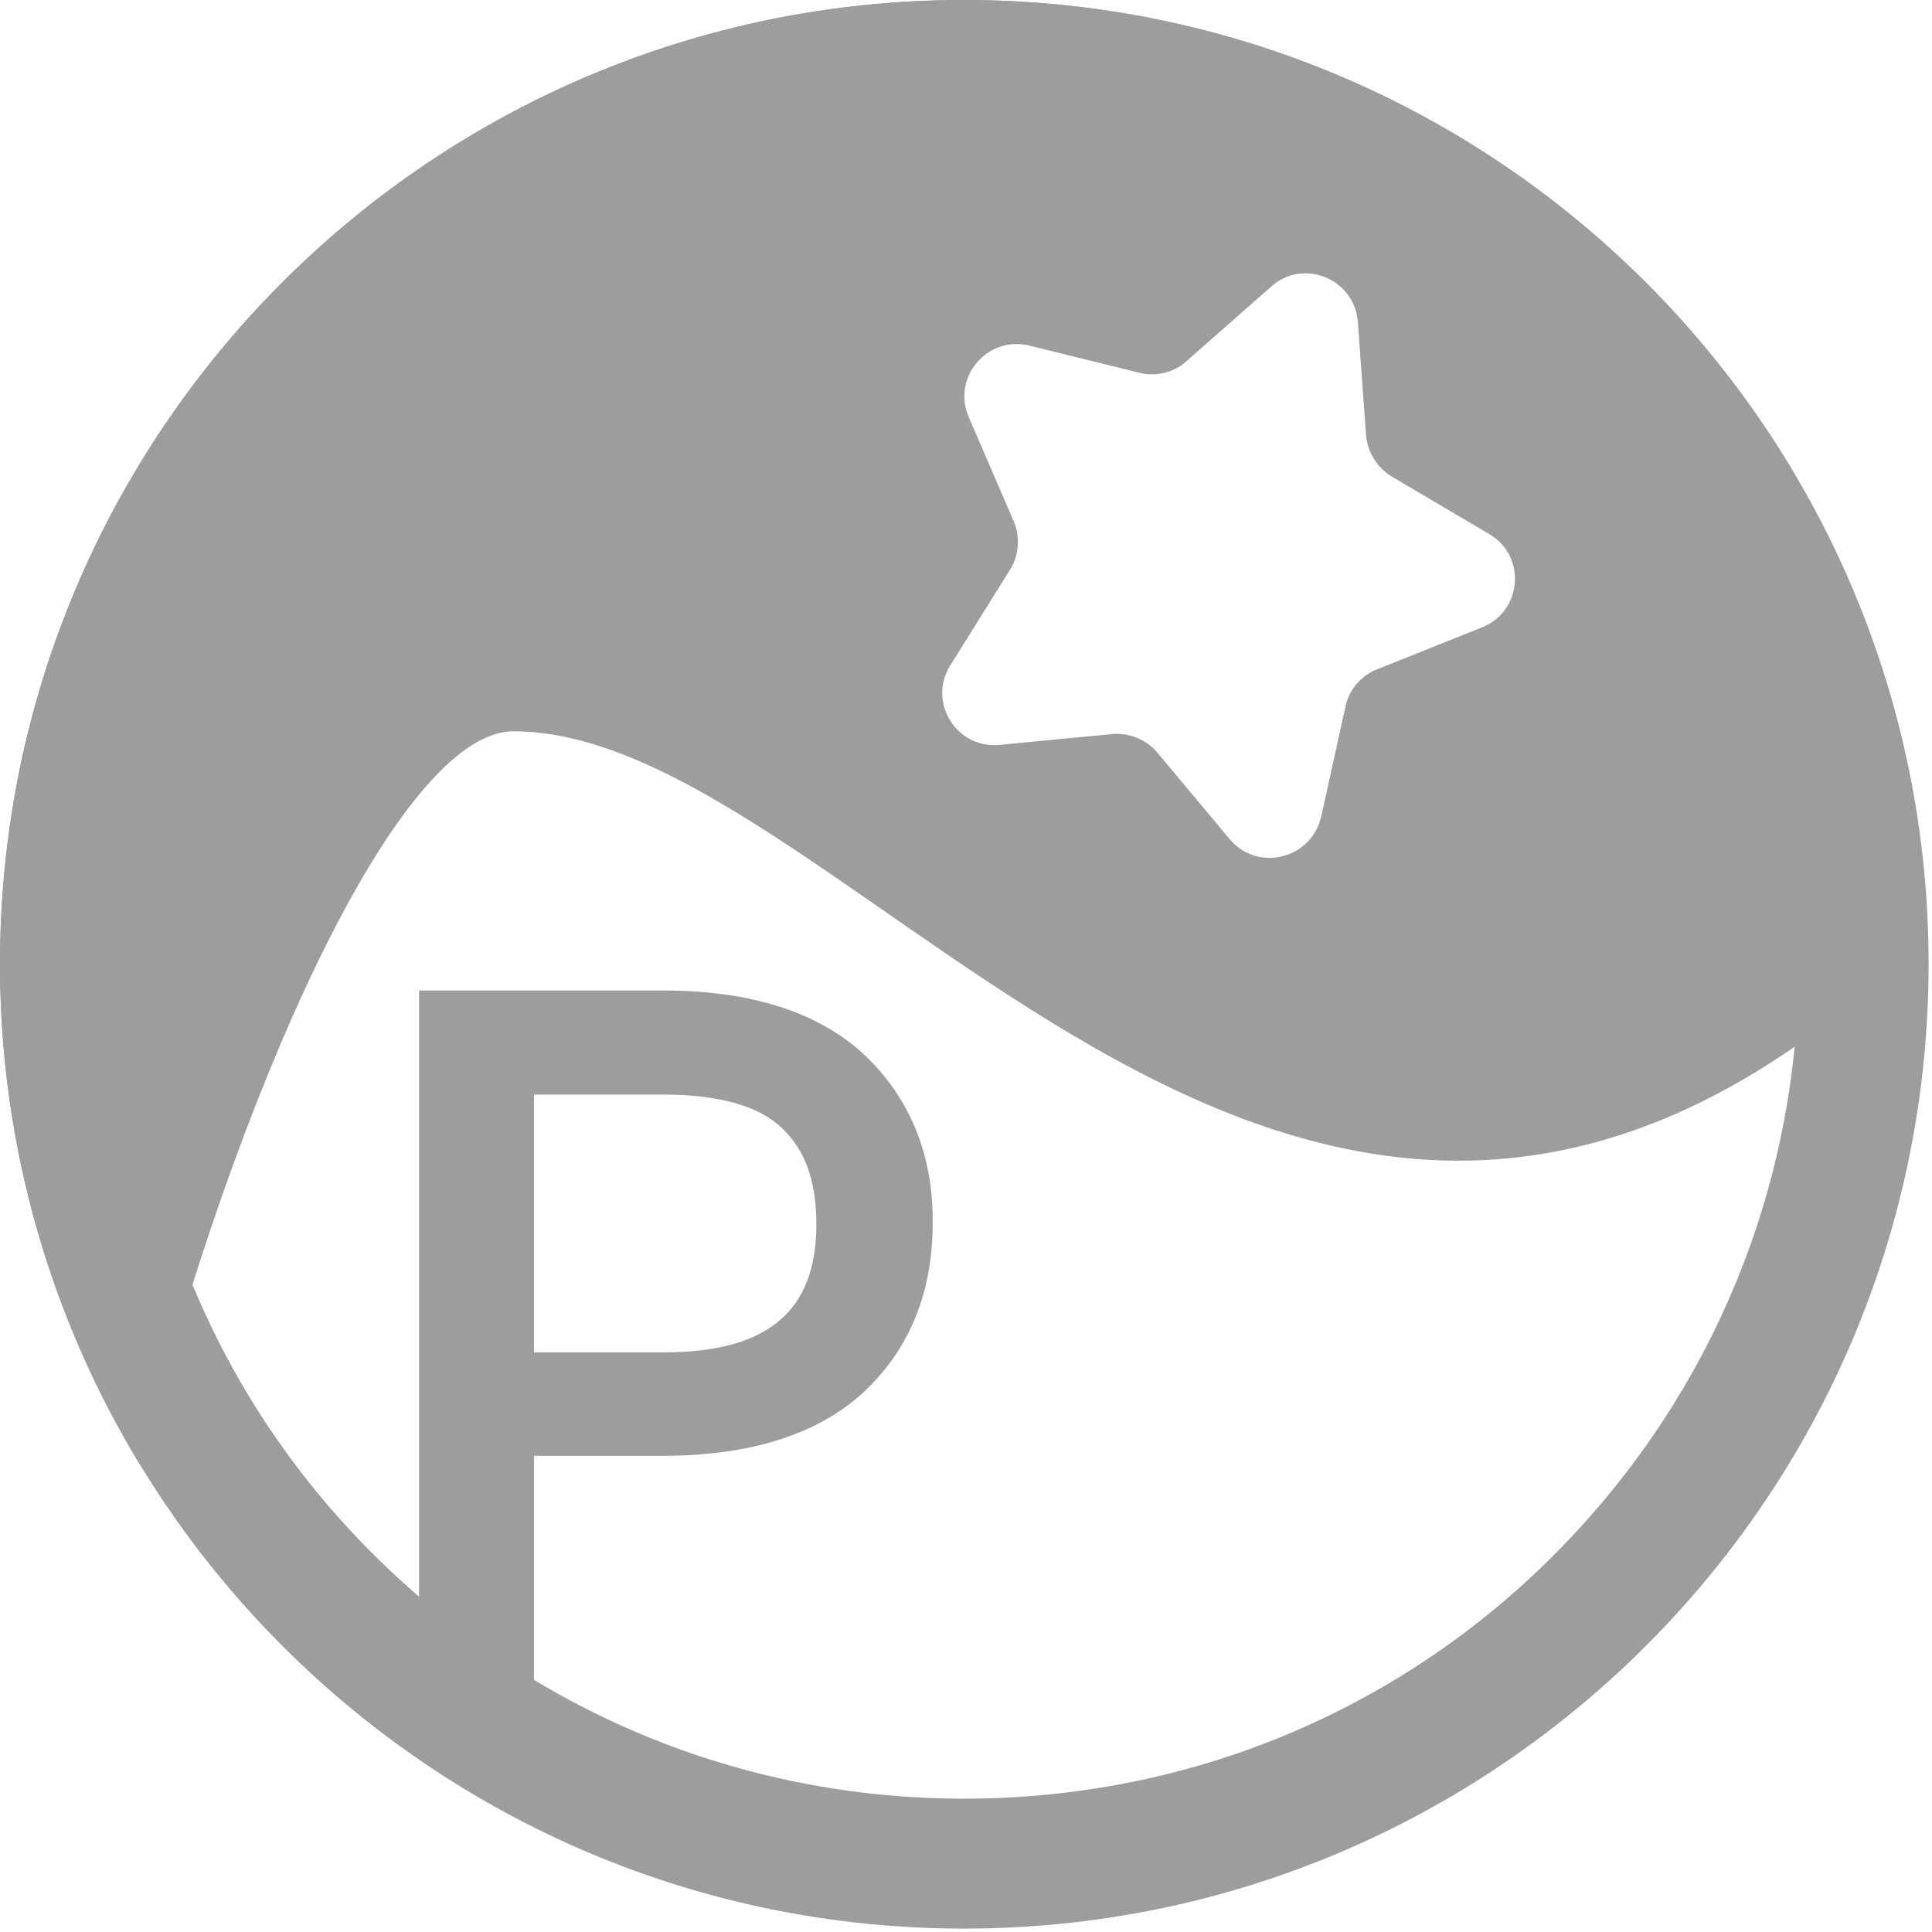
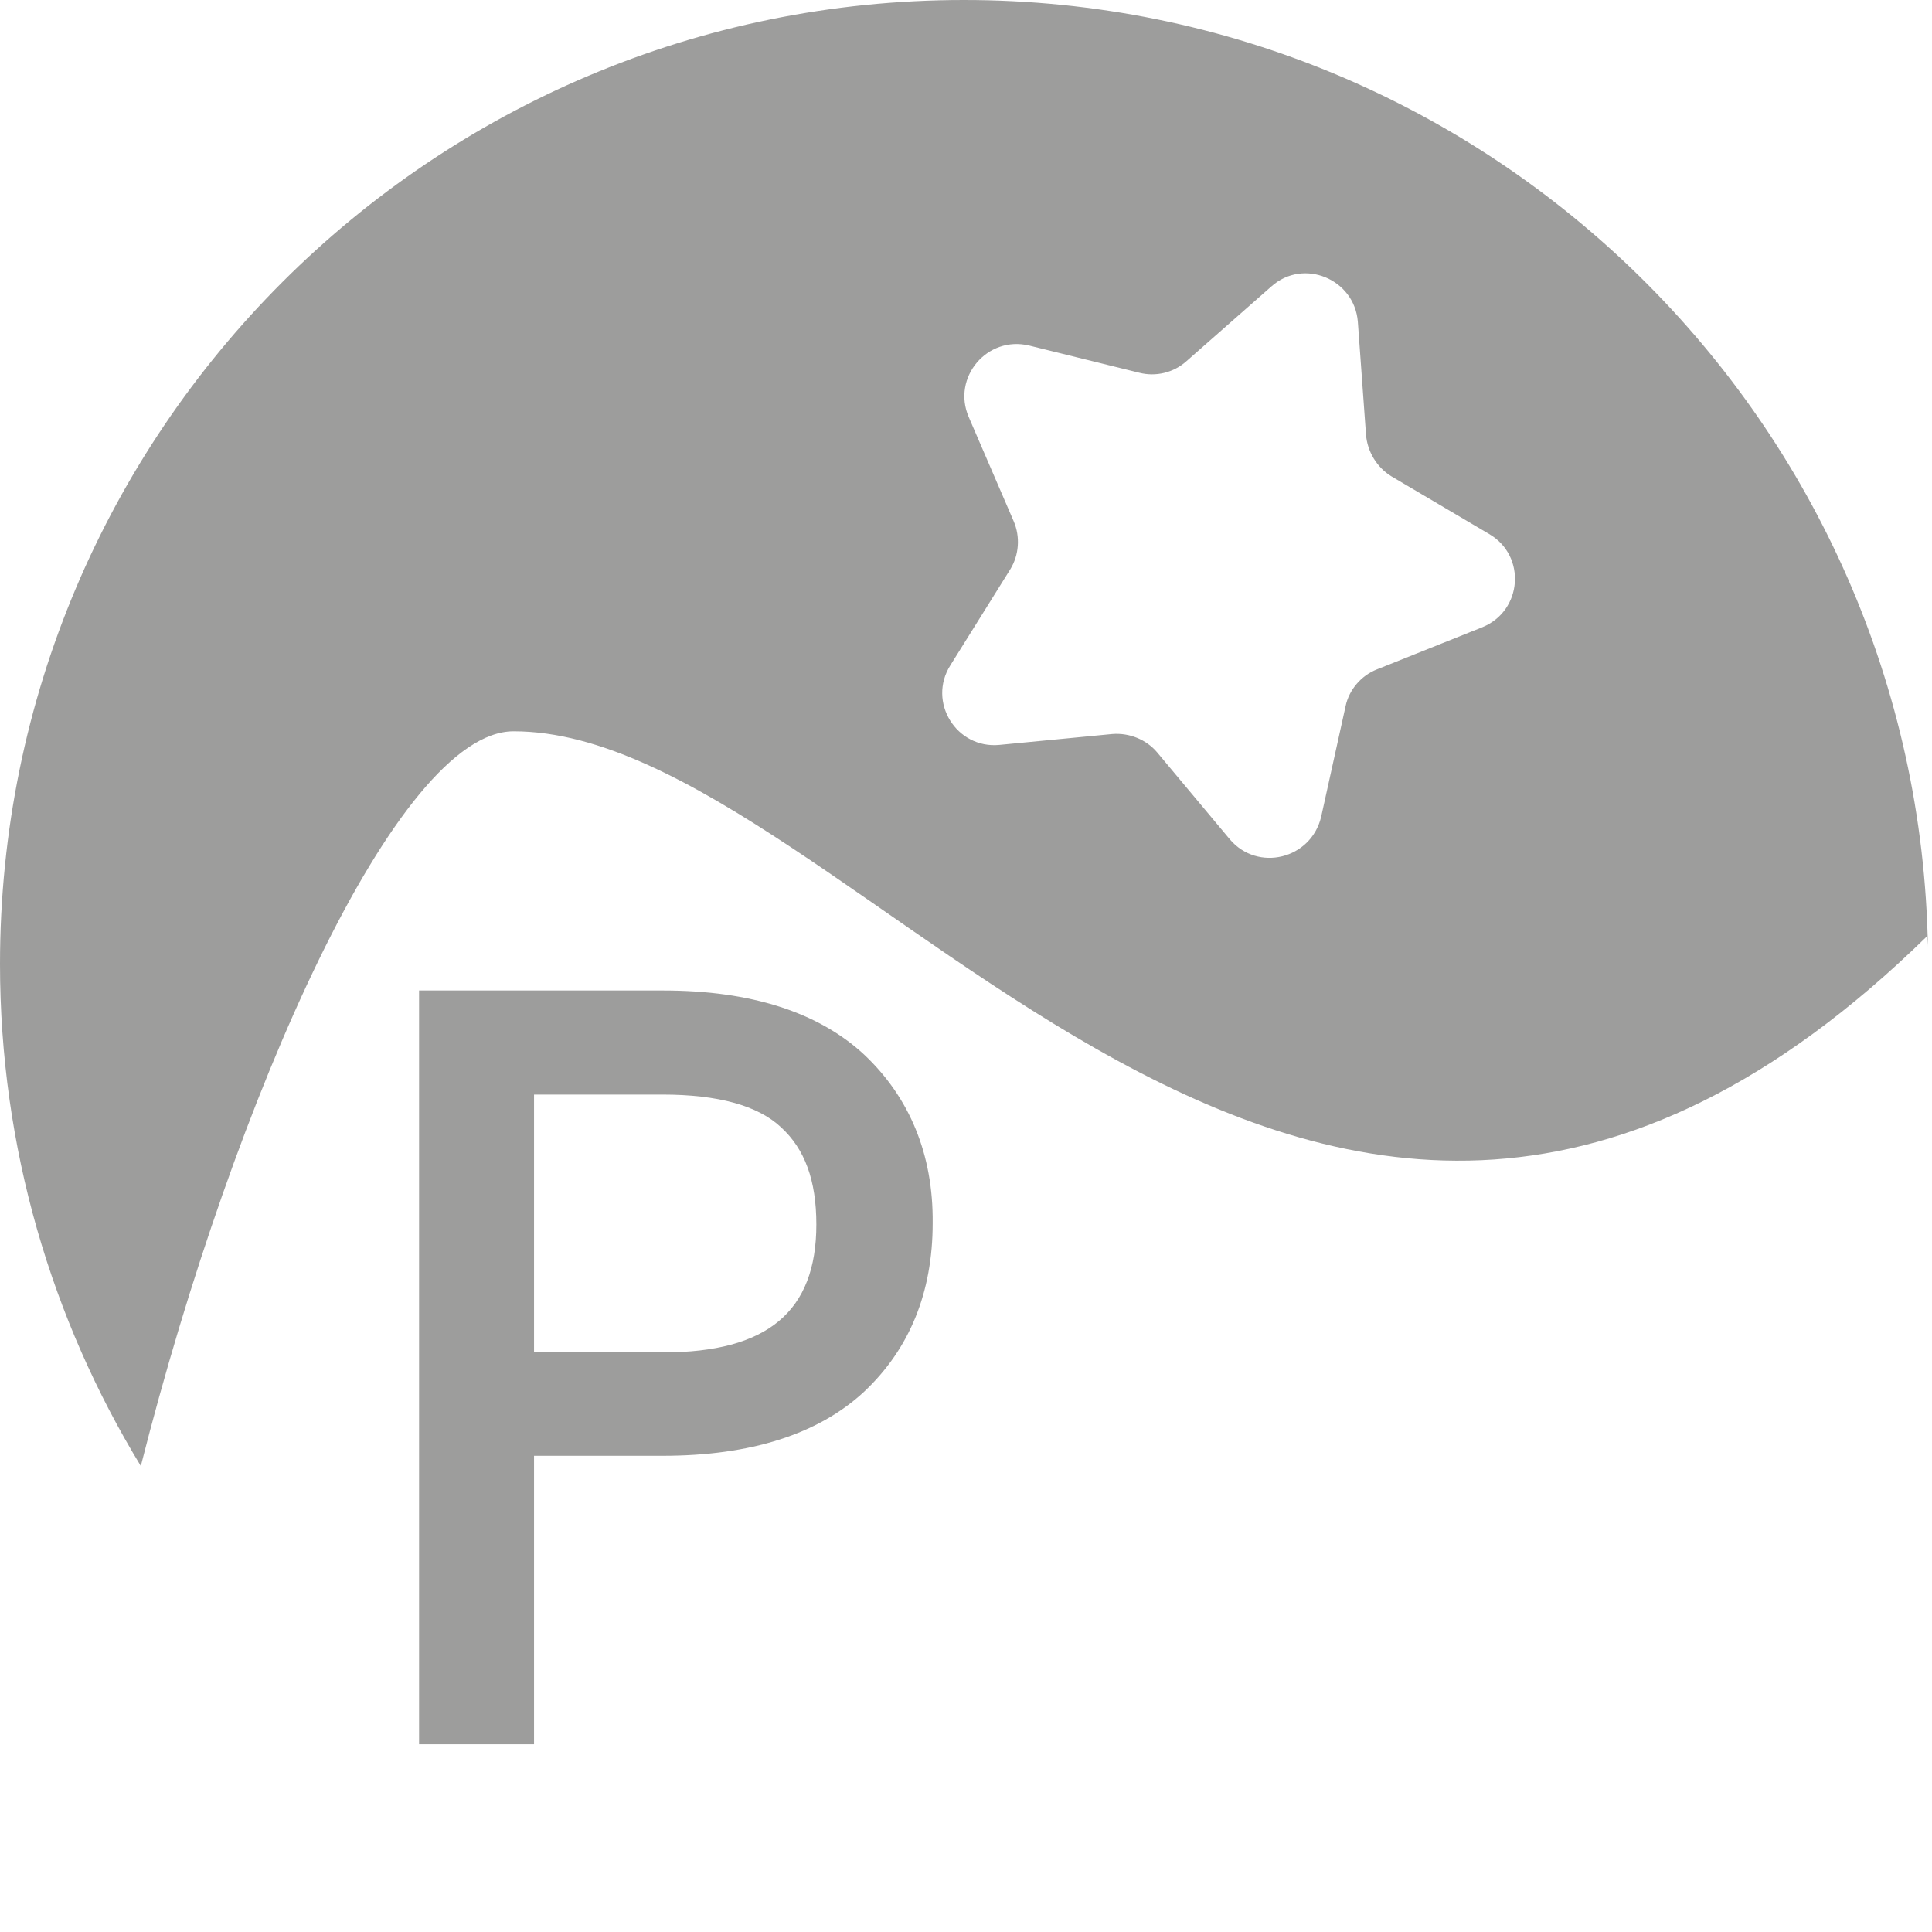
<svg xmlns="http://www.w3.org/2000/svg" width="284" height="284" viewBox="0 0 284 284" fill="none">
  <g clip-path="url(#clip0_575_2)">
    <path d="M75.5 107.5C126.1 107.5 192.4 226.6 283.3 137.6C283.3 138.2 283.4 138.7 283.4 139.3C282.1 62.1 219.1 0 141.7 0C63.4 0 0 63.4 0 141.7C0 168.7 7.6 194 20.7 215.5C34.5 161.1 58.4 107.5 75.5 107.5ZM139.7 97.8L148.5 83.7C149.8 81.6 150 78.9 149 76.6L142.4 61.3C139.9 55.5 145.1 49.3 151.3 50.8L167.5 54.8C169.9 55.4 172.5 54.8 174.4 53.1L186.9 42.1C191.6 37.9 199.1 41 199.6 47.3L200.8 63.9C201 66.4 202.4 68.7 204.5 70L218.9 78.5C224.4 81.7 223.8 89.8 217.9 92.2L202.4 98.4C200.1 99.3 198.3 101.4 197.8 103.8L194.2 120.1C192.7 126.3 184.9 128.2 180.8 123.4L170.1 110.6C168.5 108.7 166 107.7 163.5 107.9L146.9 109.5C140.6 110.1 136.3 103.2 139.7 97.8Z" fill="#9D9D9C" />
    <path d="M127.002 155C120.302 148.8 110.402 145.6 97.502 145.6H61.602V256.4H78.502V214H97.402C110.402 214 120.302 210.8 127.002 204.6C133.702 198.3 137.102 190 137.102 179.8C137.202 169.7 133.702 161.3 127.002 155ZM120.002 180C120.002 192.8 112.802 198.8 97.502 198.8H78.502V160.9H97.402C105.502 160.9 111.402 162.5 114.802 165.7C118.302 168.9 120.002 173.5 120.002 180Z" fill="#9D9D9C" />
-     <path d="M141.7 19C174.5 19 205.3 31.8 228.5 54.9C251.7 78.1 264.4 108.9 264.4 141.7C264.4 174.5 251.6 205.3 228.5 228.5C205.4 251.7 174.5 264.4 141.7 264.4C108.9 264.4 78.1 251.6 54.9 228.5C31.7 205.4 19 174.5 19 141.7C19 108.9 31.8 78.1 54.9 54.9C78.1 31.8 108.9 19 141.7 19ZM141.7 0C63.5 0 0 63.5 0 141.7C0 220 63.5 283.5 141.7 283.5C219.9 283.5 283.5 220 283.5 141.7C283.5 63.5 220 0 141.7 0Z" fill="#9D9D9C" />
  </g>
  <defs>
    <clipPath id="clip0_575_2">
      <rect width="283.5" height="283.5" fill="white" />
    </clipPath>
  </defs>
</svg>